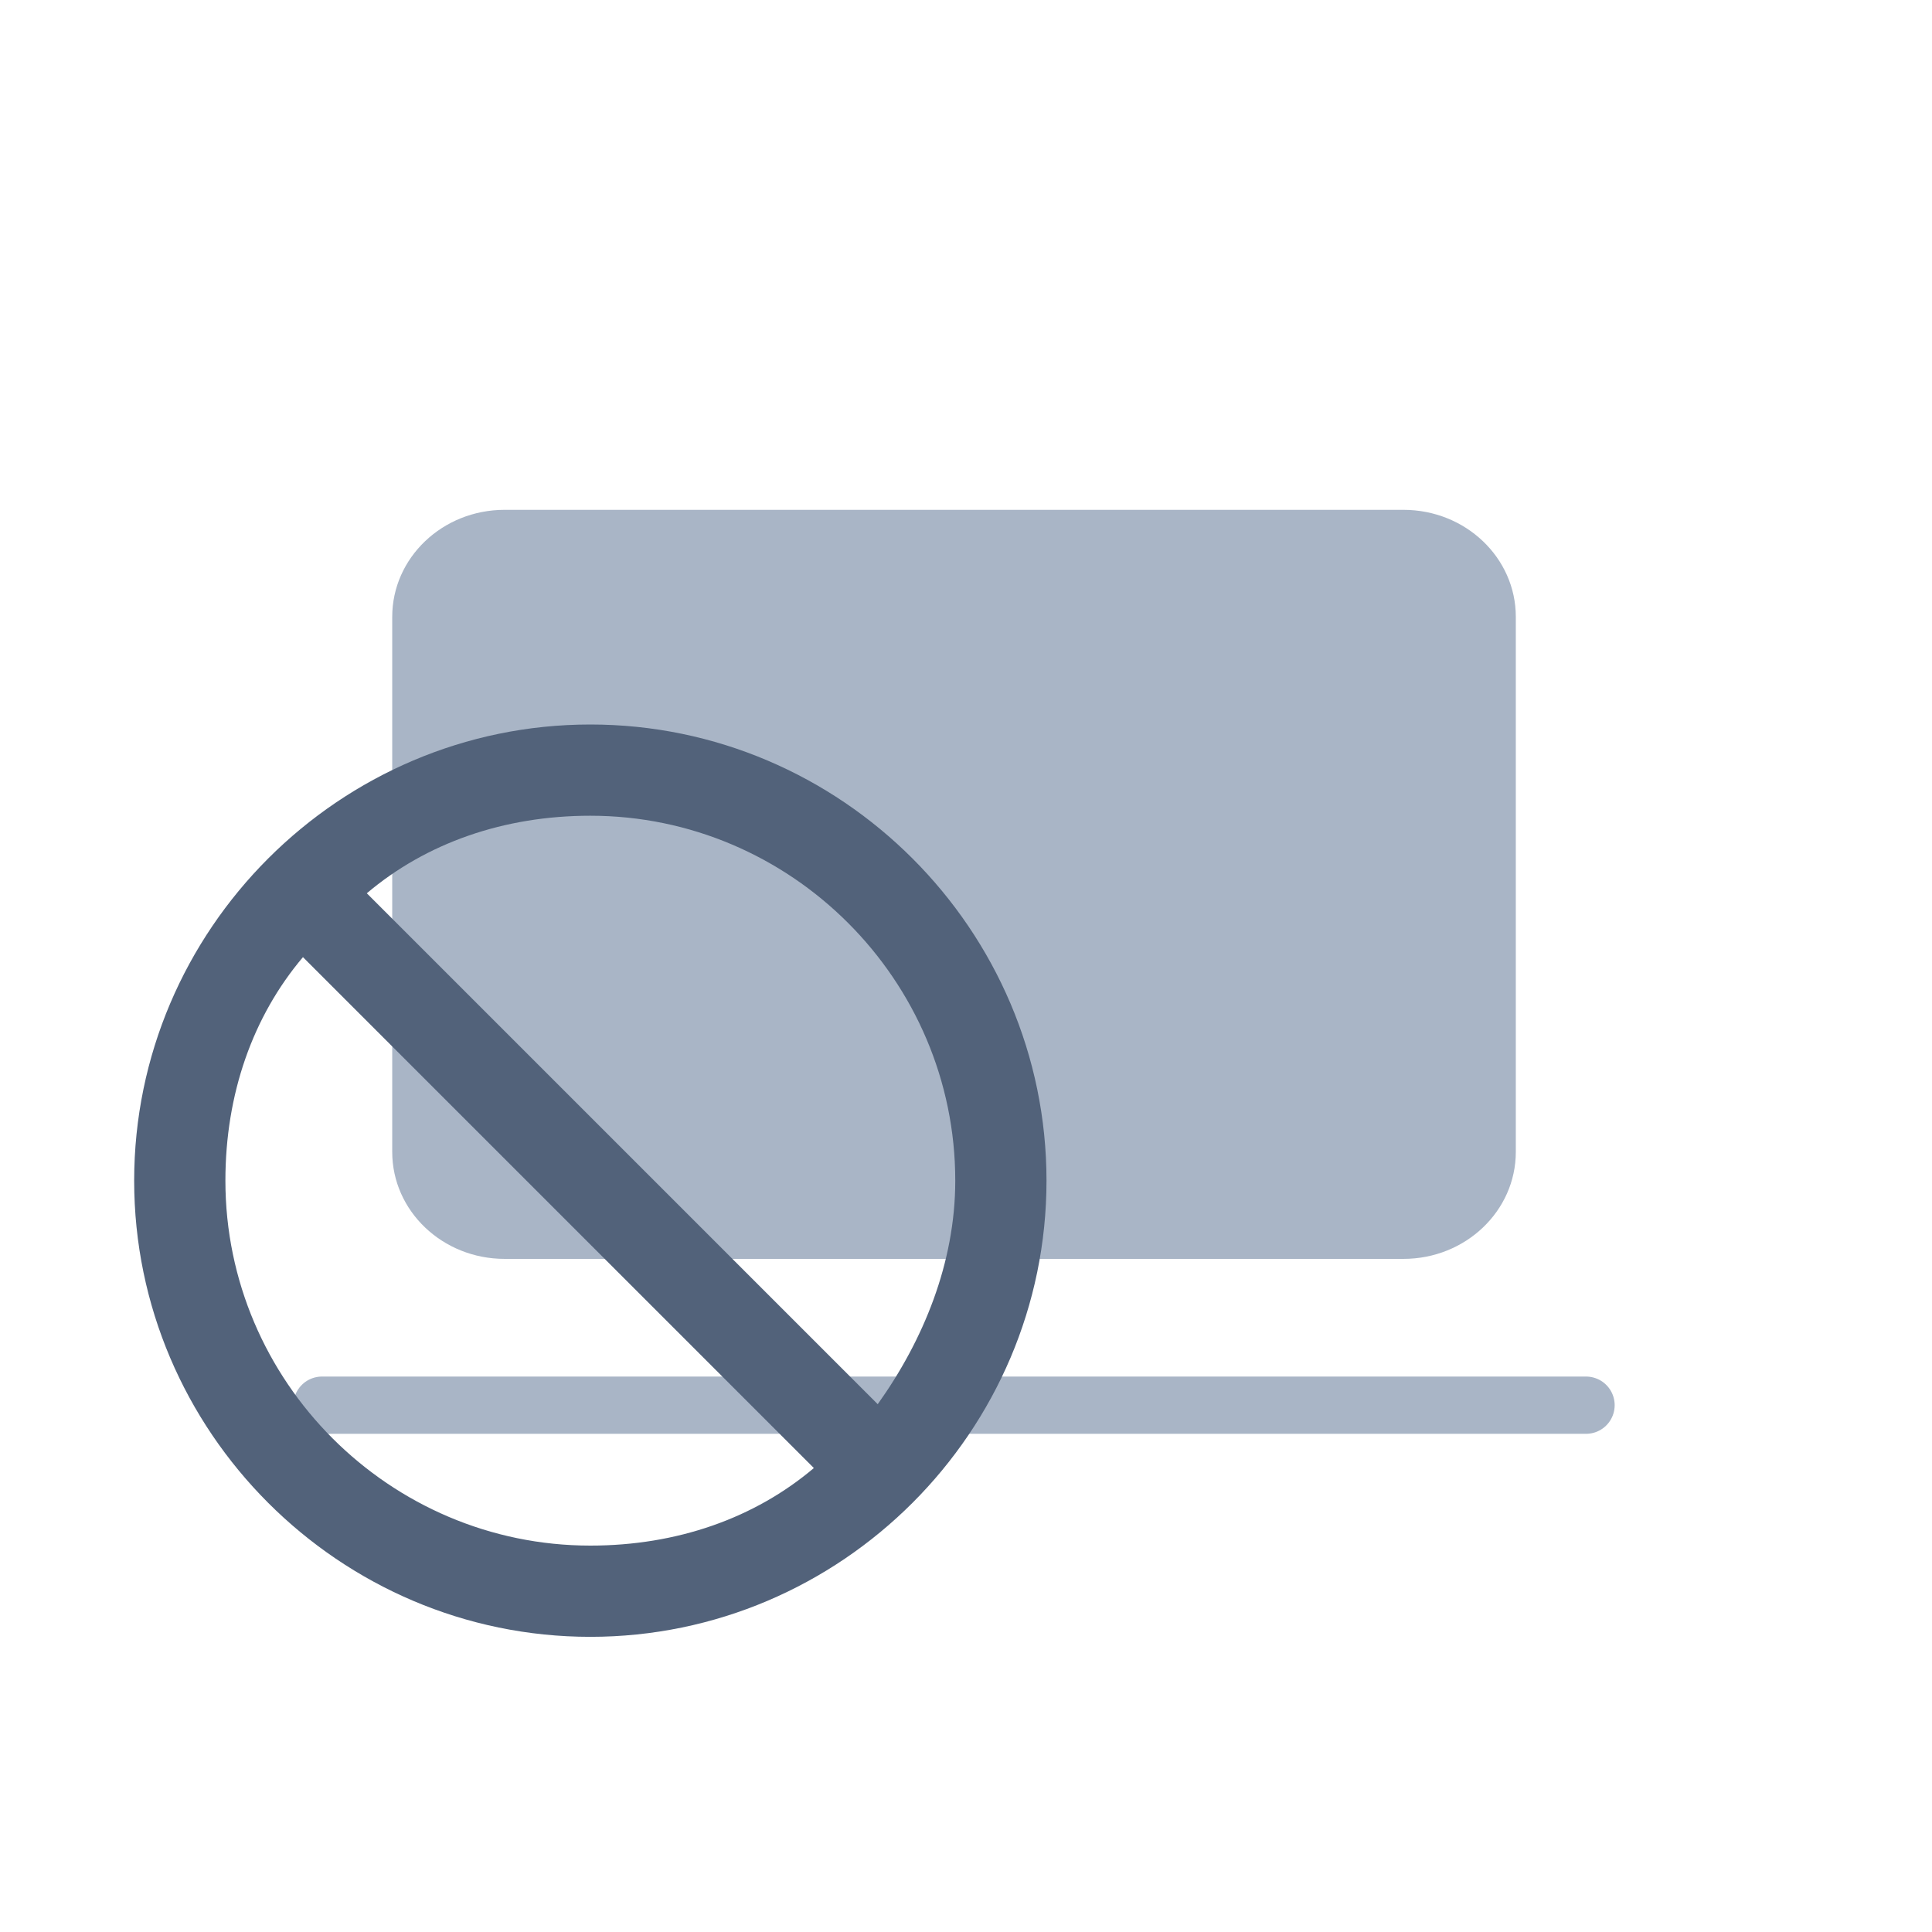
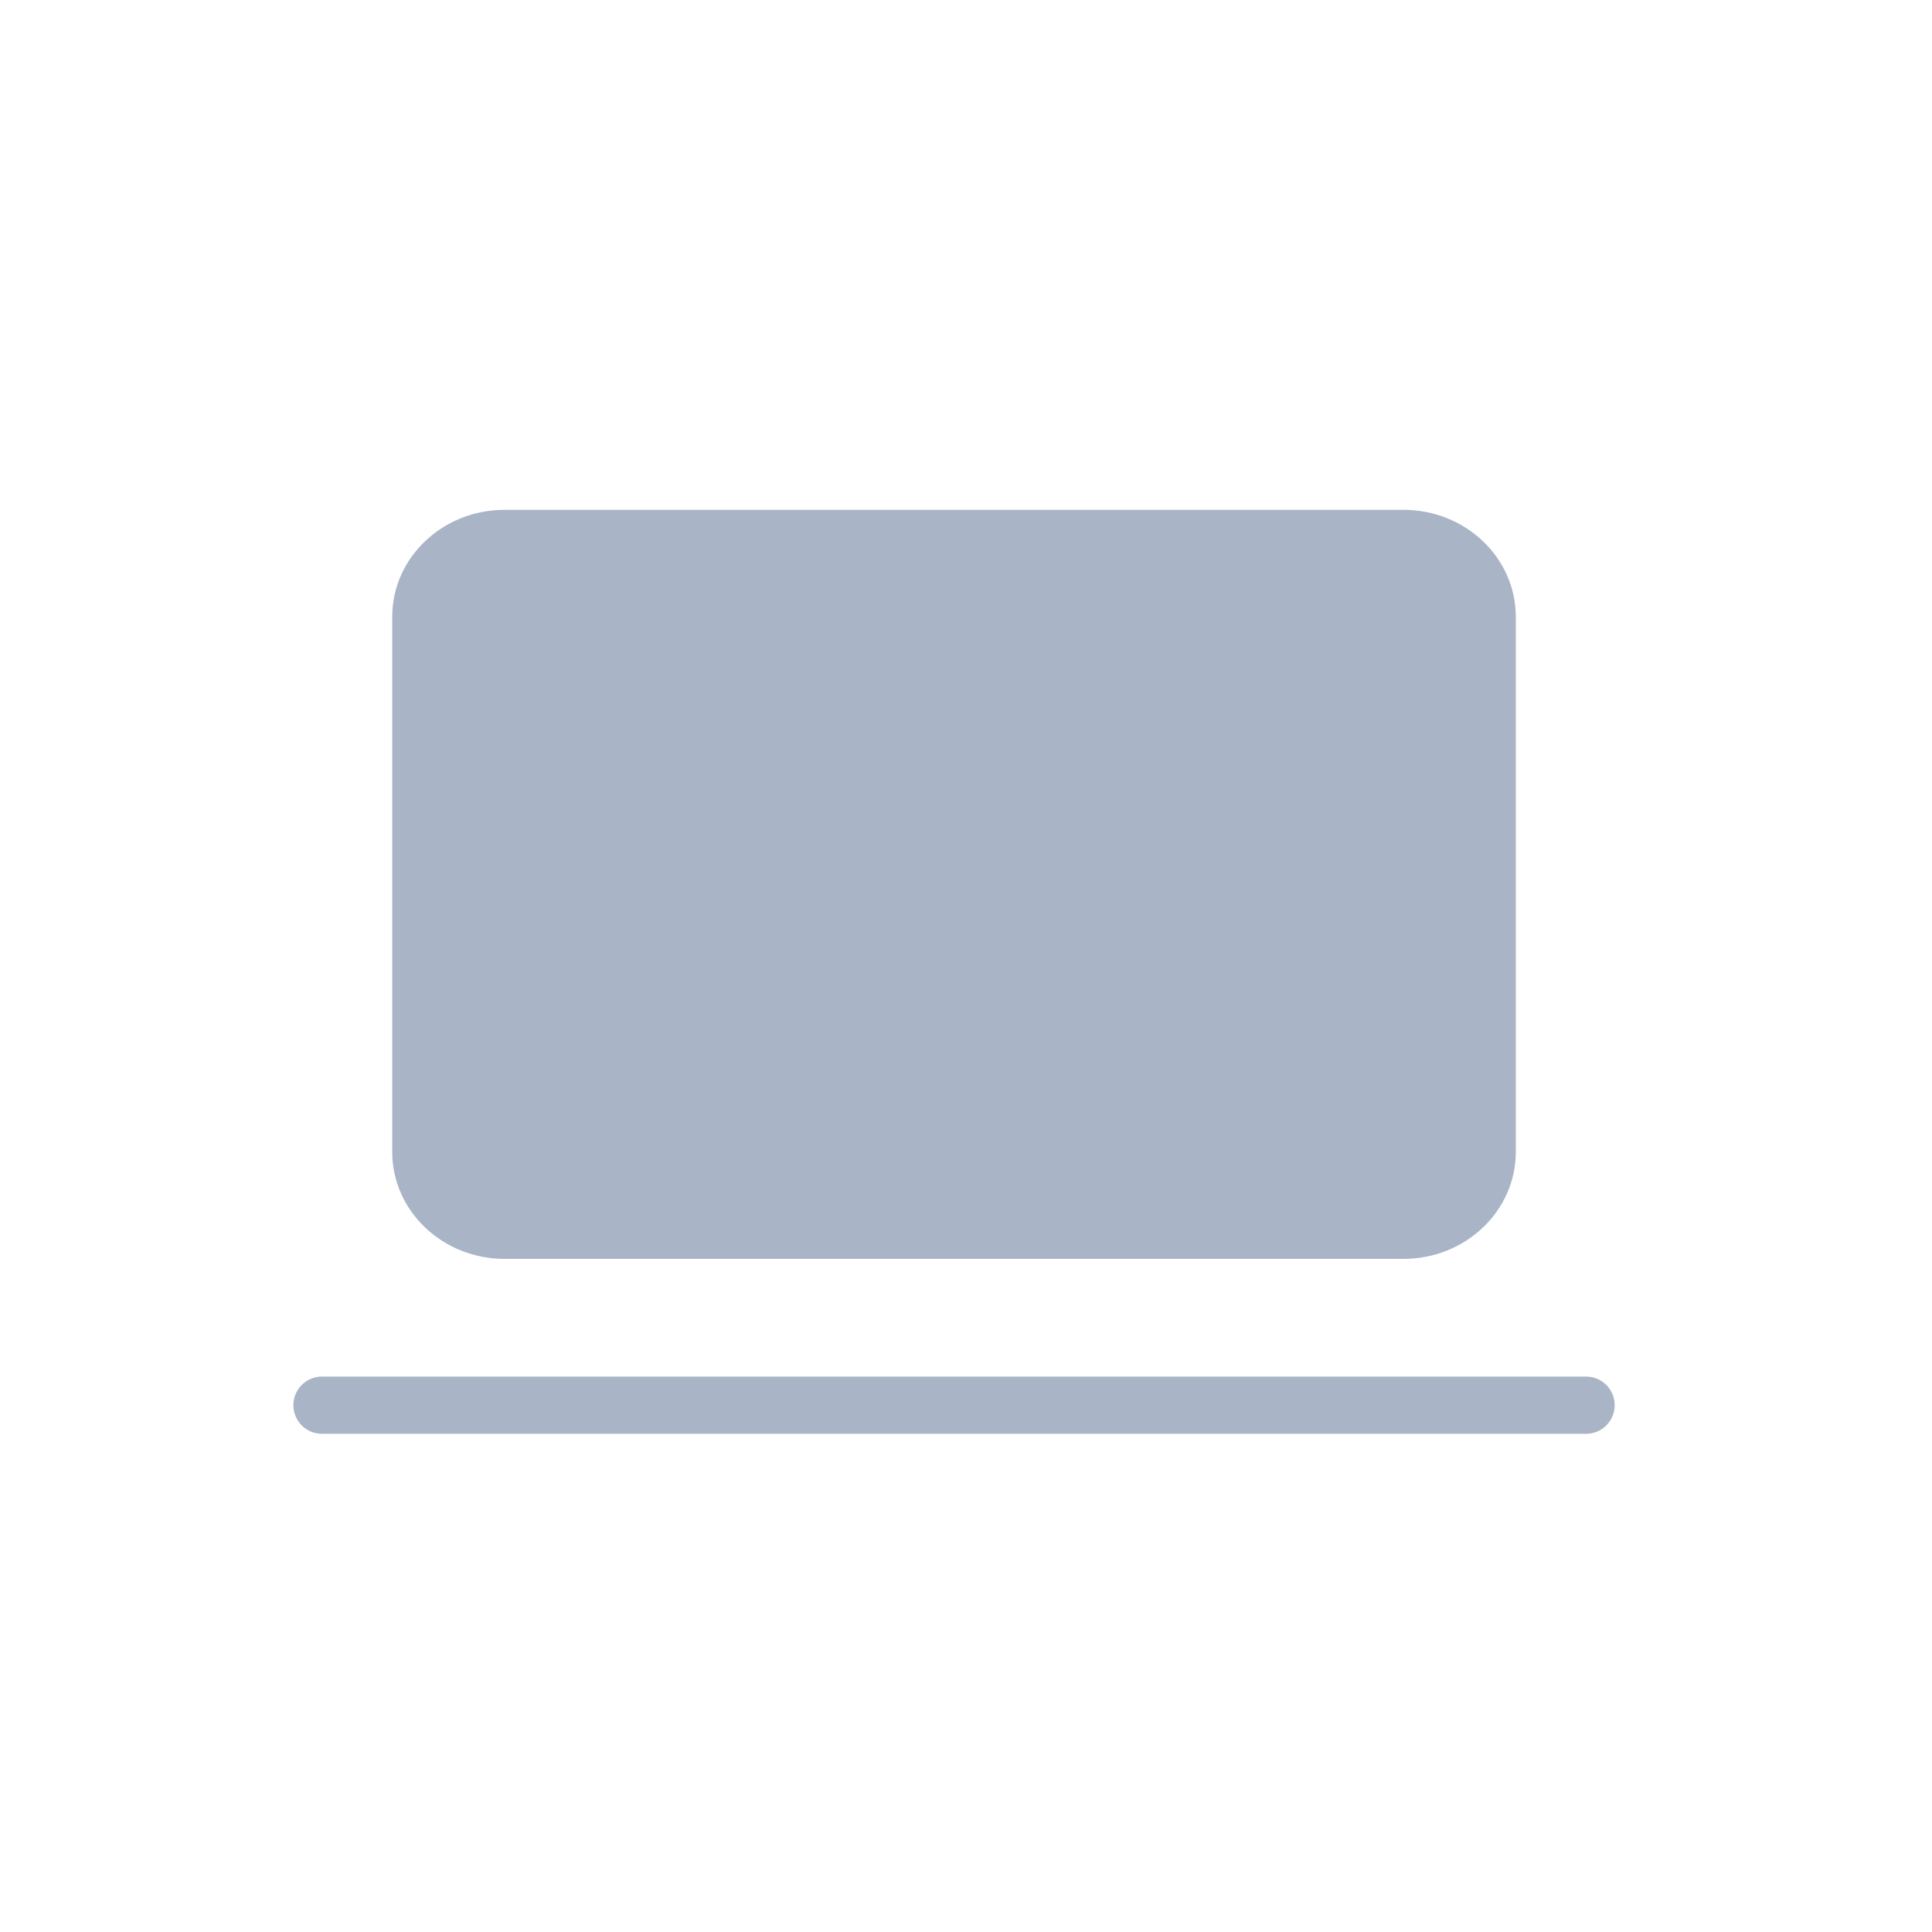
<svg xmlns="http://www.w3.org/2000/svg" width="72" height="72" viewBox="0 0 72 72" fill="none">
  <path d="M52.303 19H18.805C16.492 19 14.617 20.785 14.617 22.988V42.927C14.617 45.13 16.492 46.915 18.805 46.915H52.303C54.615 46.915 56.49 45.13 56.49 42.927V22.988C56.49 20.785 54.615 19 52.303 19Z" fill="#A9B5C6" />
  <path d="M12 52.367H59.107" stroke="#A9B5C6" stroke-width="2.134" stroke-linecap="round" stroke-linejoin="round" />
-   <path d="M22 27C31.35 27 39 34.65 39 44C39 53.35 31.35 61 22 61C12.65 61 5 53.35 5 44C5 34.65 12.65 27 22 27ZM22 30.4C18.77 30.4 15.88 31.42 13.67 33.29L32.71 52.33C34.41 49.95 35.6 47.06 35.6 44C35.6 36.52 29.48 30.4 22 30.4ZM30.33 54.71L11.29 35.67C9.42 37.88 8.4 40.77 8.4 44C8.4 51.48 14.52 57.6 22 57.6C25.23 57.6 28.12 56.58 30.33 54.71Z" fill="#52627A" />
</svg>